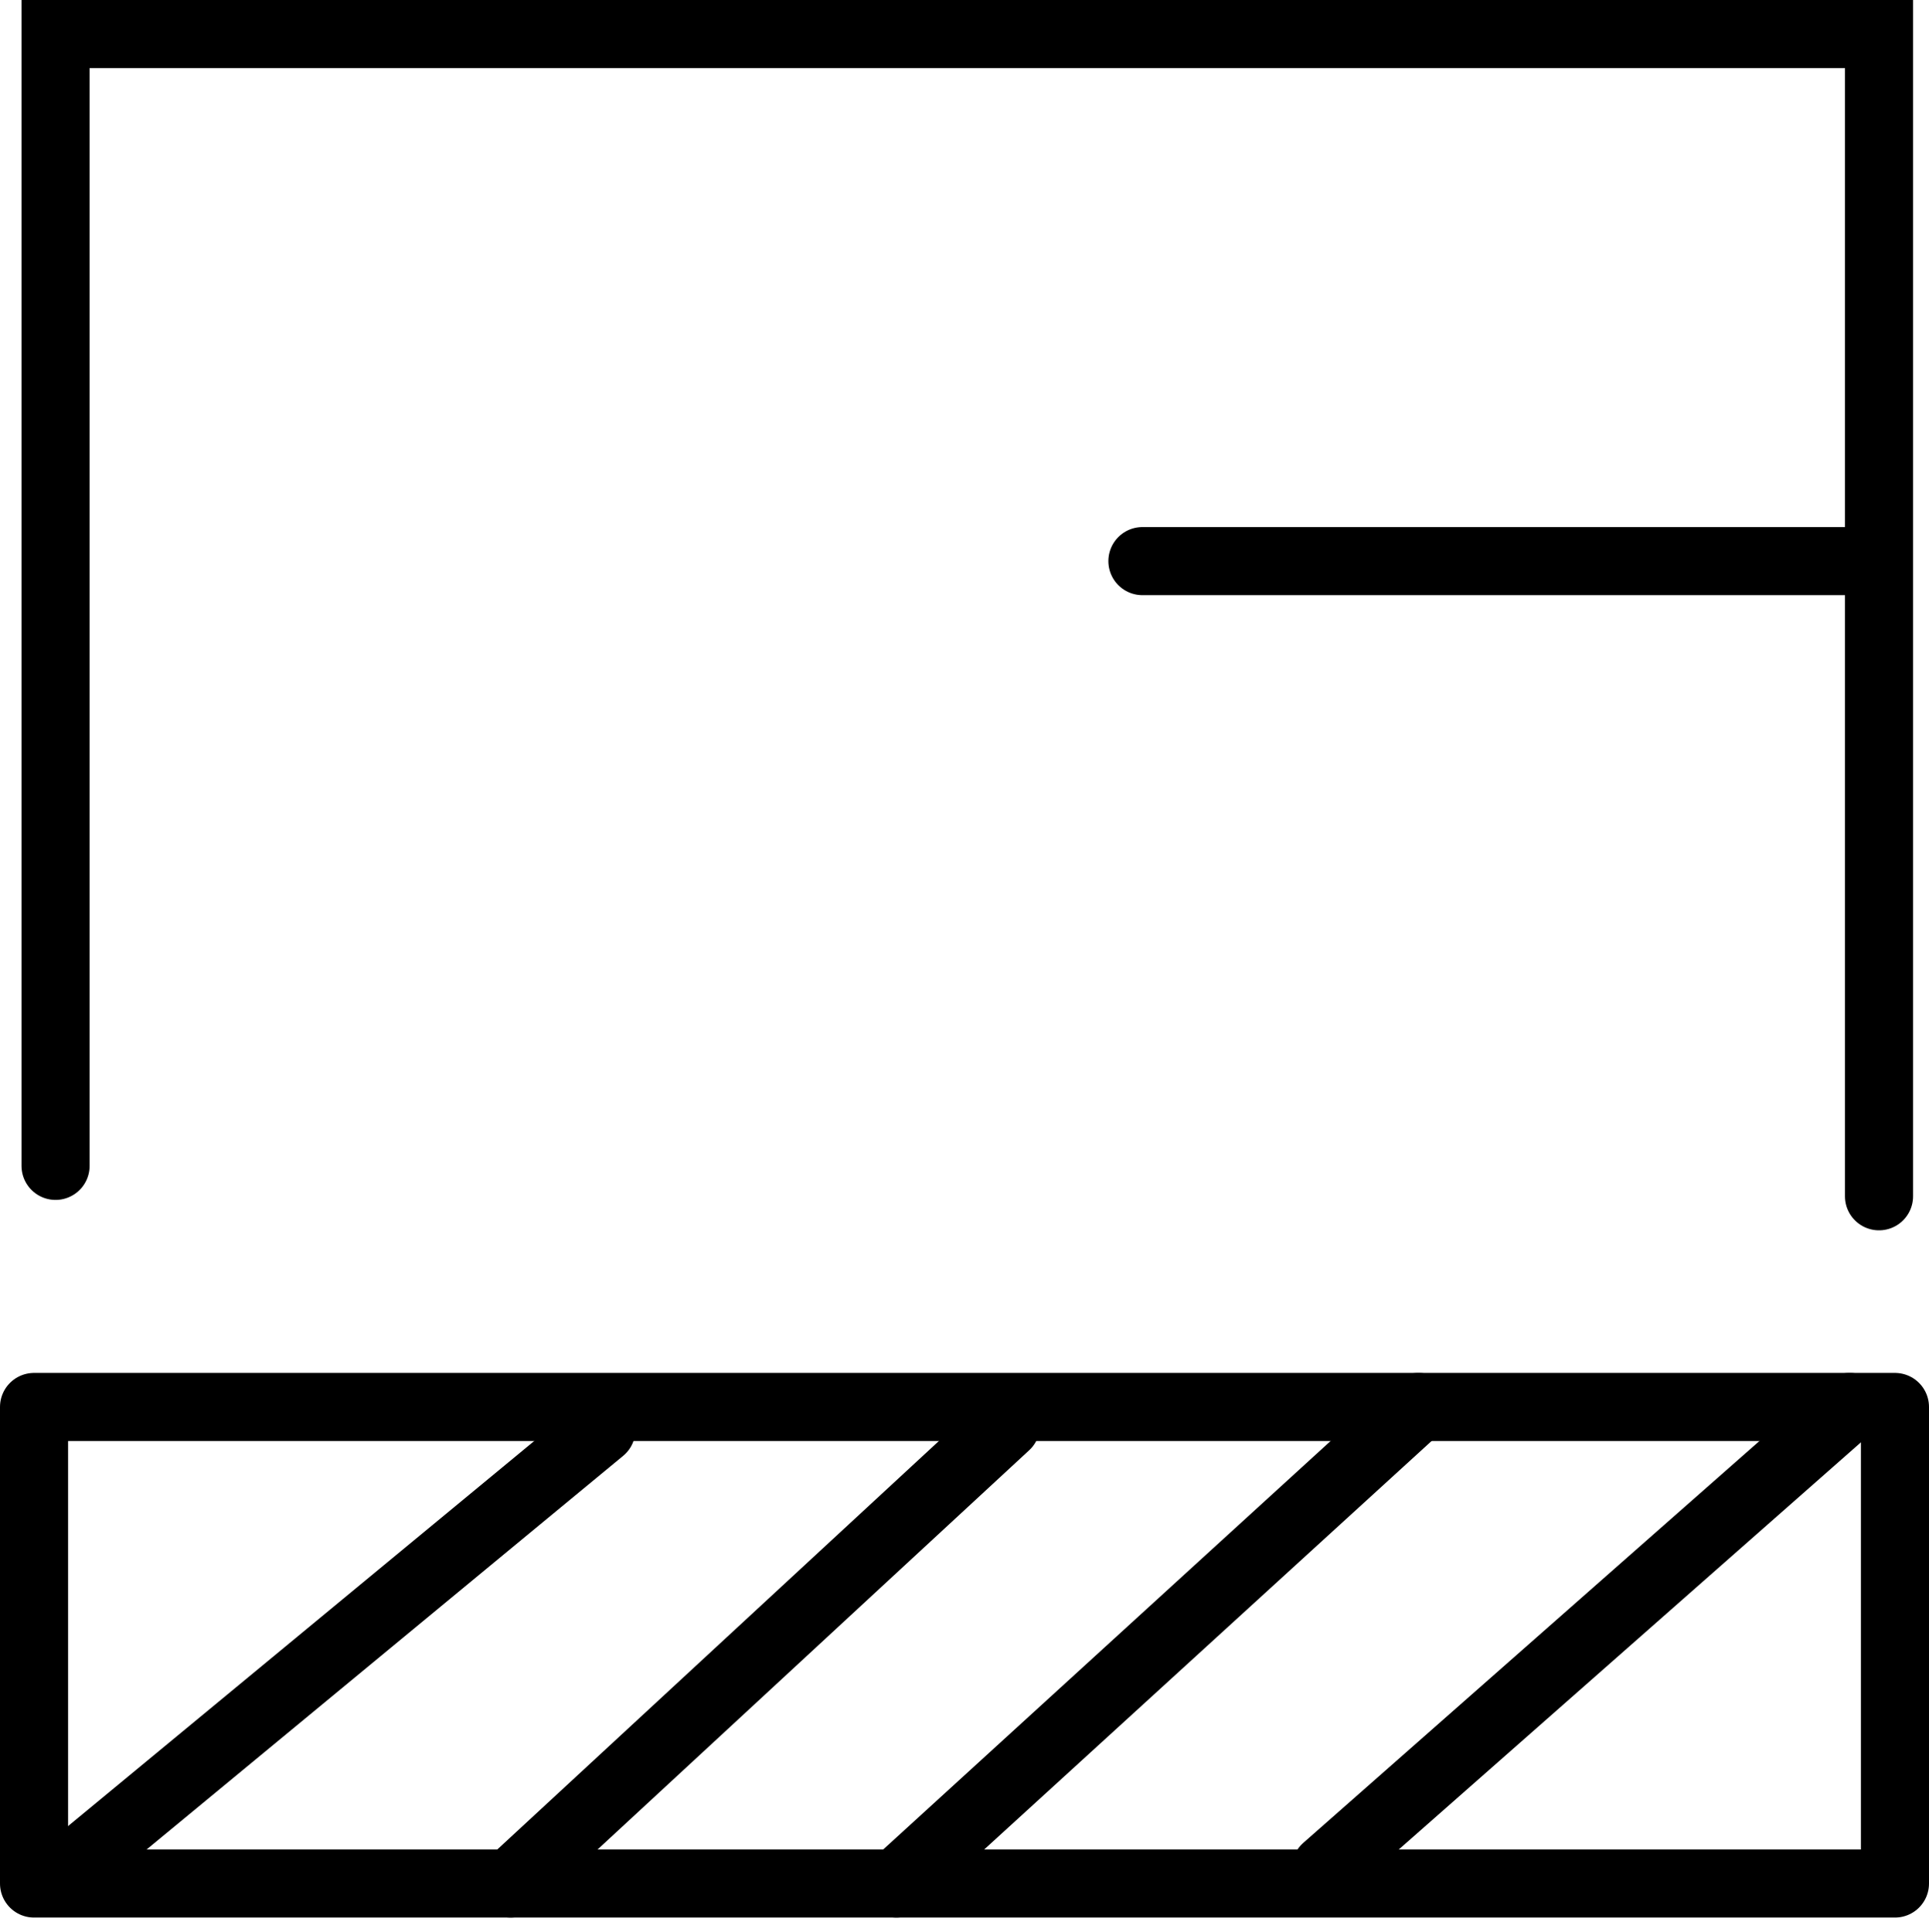
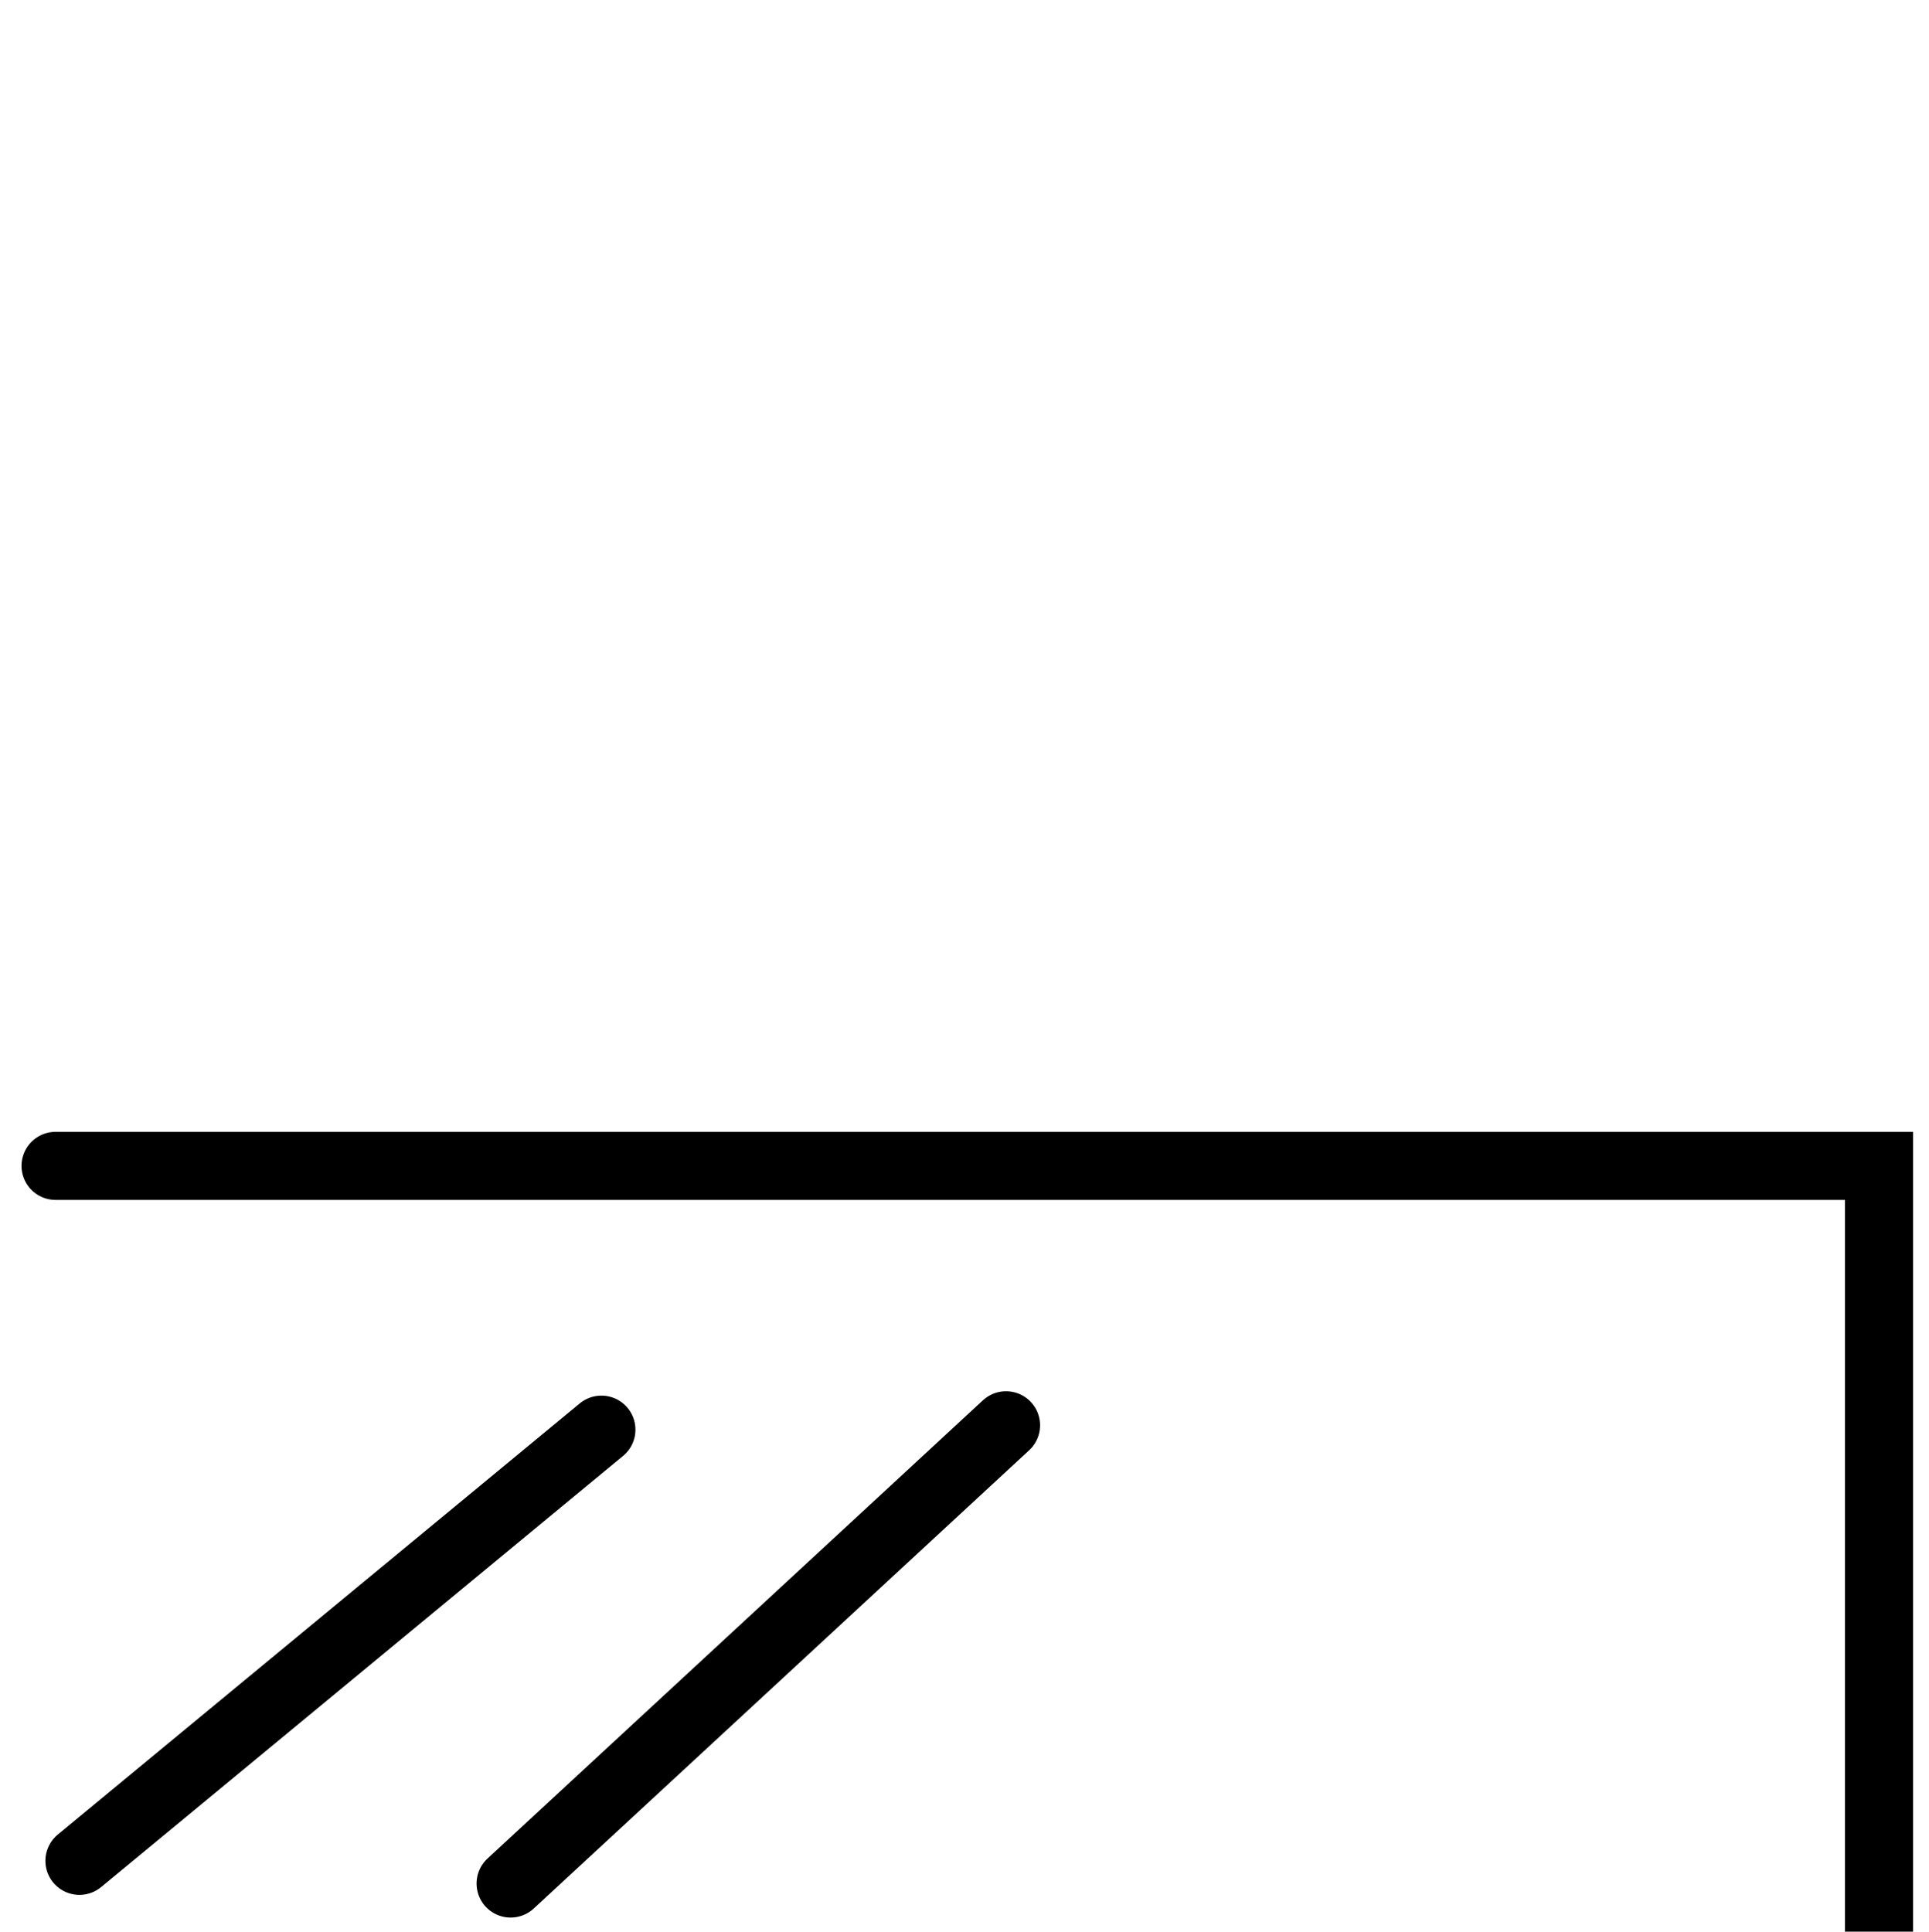
<svg xmlns="http://www.w3.org/2000/svg" width="85" height="85.12" viewBox="0 0 85 85.12">
  <g id="Group_331" data-name="Group 331" transform="translate(-23196 -6496.5)">
    <g id="Rectangle_207" data-name="Rectangle 207" transform="translate(23196 6557)" fill="none" stroke="#000" stroke-linecap="round" stroke-linejoin="round" stroke-width="3">
-       <rect width="85" height="24" stroke="none" />
-       <rect x="1.5" y="1.5" width="82" height="21" fill="none" />
-     </g>
-     <path id="Path_101" data-name="Path 101" d="M23197.3,6547.876V6498h80.35v51.216" transform="translate(1.148)" fill="none" stroke="#000" stroke-linecap="round" stroke-width="3" />
-     <path id="Path_102" data-name="Path 102" d="M23222.686,6510.313h32.365" transform="translate(23.653 10.913)" fill="none" stroke="#000" stroke-linecap="round" stroke-width="3" />
+       </g>
+     <path id="Path_101" data-name="Path 101" d="M23197.3,6547.876h80.35v51.216" transform="translate(1.148)" fill="none" stroke="#000" stroke-linecap="round" stroke-width="3" />
    <line id="Line_24" data-name="Line 24" y1="19" x2="23" transform="translate(23199.5 6559.5)" fill="none" stroke="#000" stroke-linecap="round" stroke-width="3" />
    <line id="Line_25" data-name="Line 25" y1="20.193" x2="21.83" transform="translate(23218.5 6559.307)" fill="none" stroke="#000" stroke-linecap="round" stroke-width="3" />
-     <line id="Line_26" data-name="Line 26" y1="21" x2="23" transform="translate(23235.5 6558.5)" fill="none" stroke="#000" stroke-linecap="round" stroke-width="3" />
-     <line id="Line_27" data-name="Line 27" y1="20.335" x2="23.08" transform="translate(23254.42 6558.5)" fill="none" stroke="#000" stroke-linecap="round" stroke-width="3" />
  </g>
</svg>